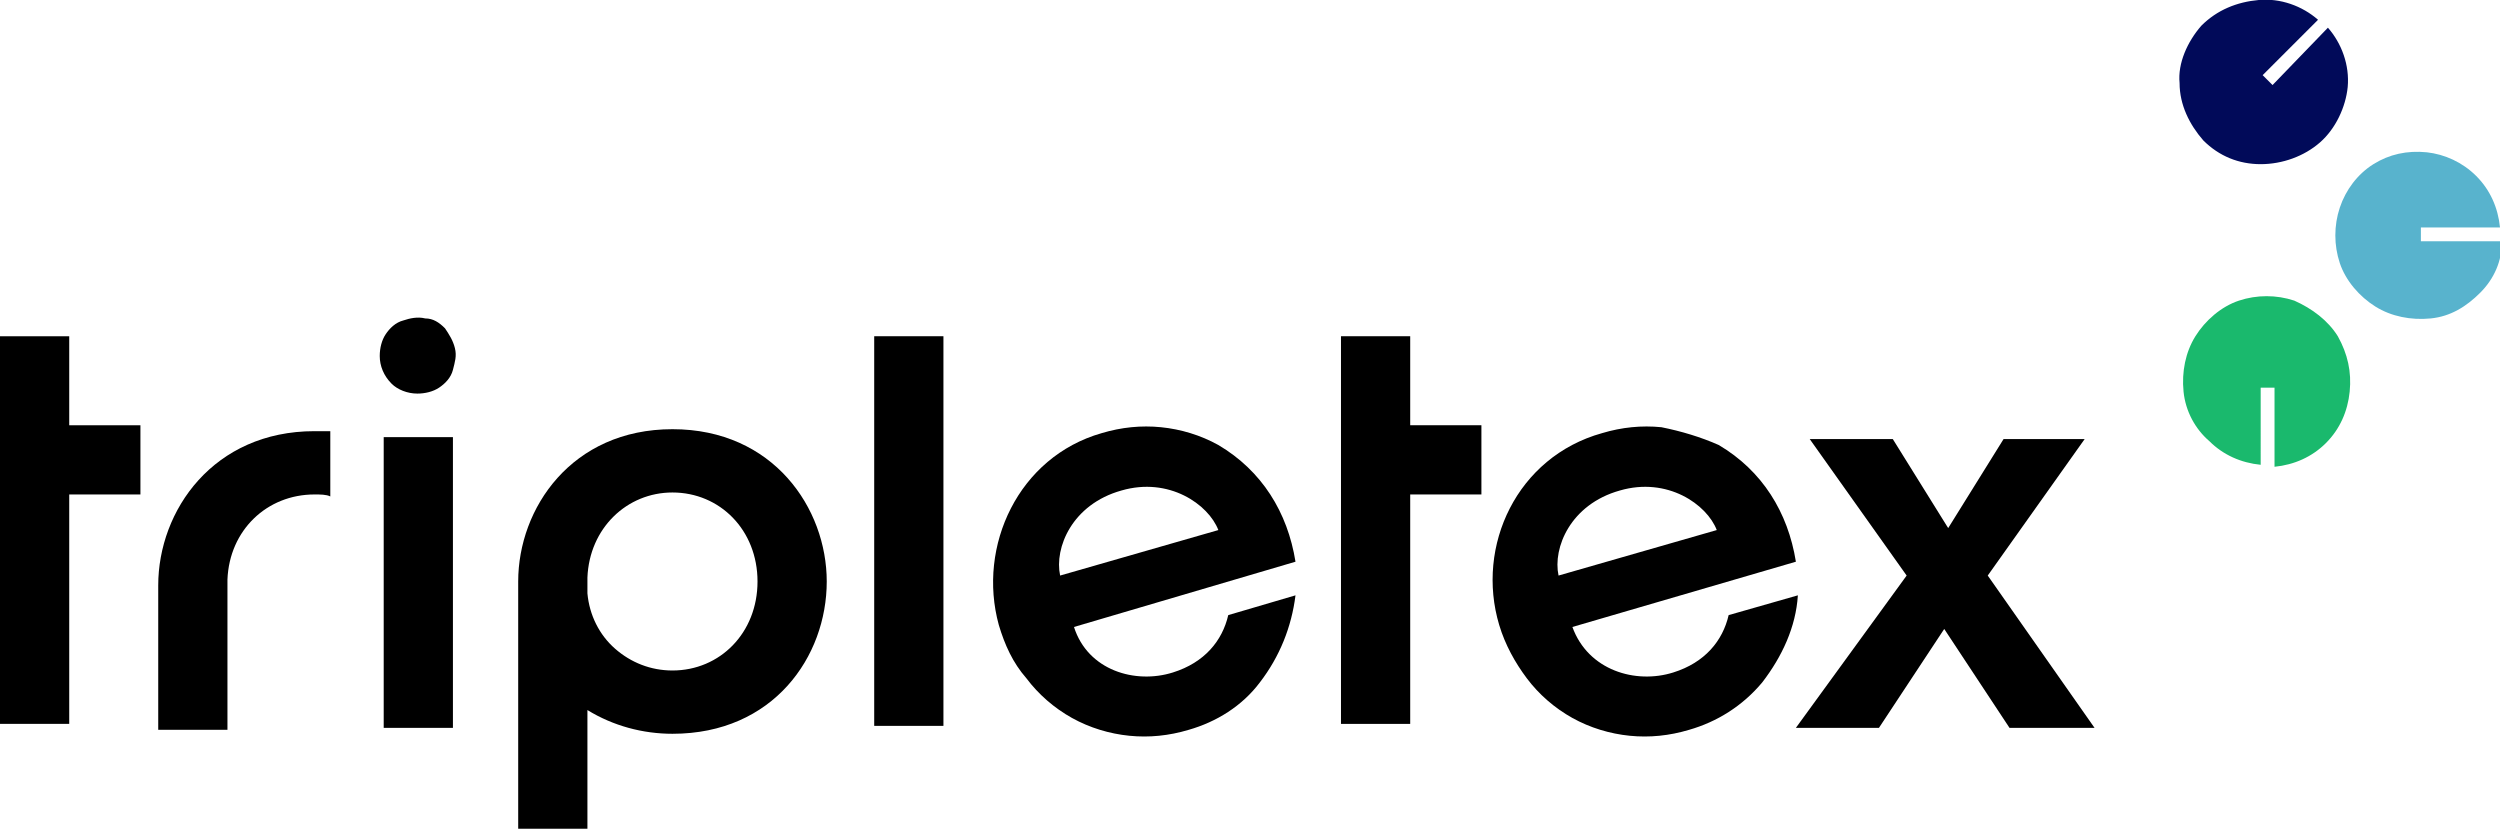
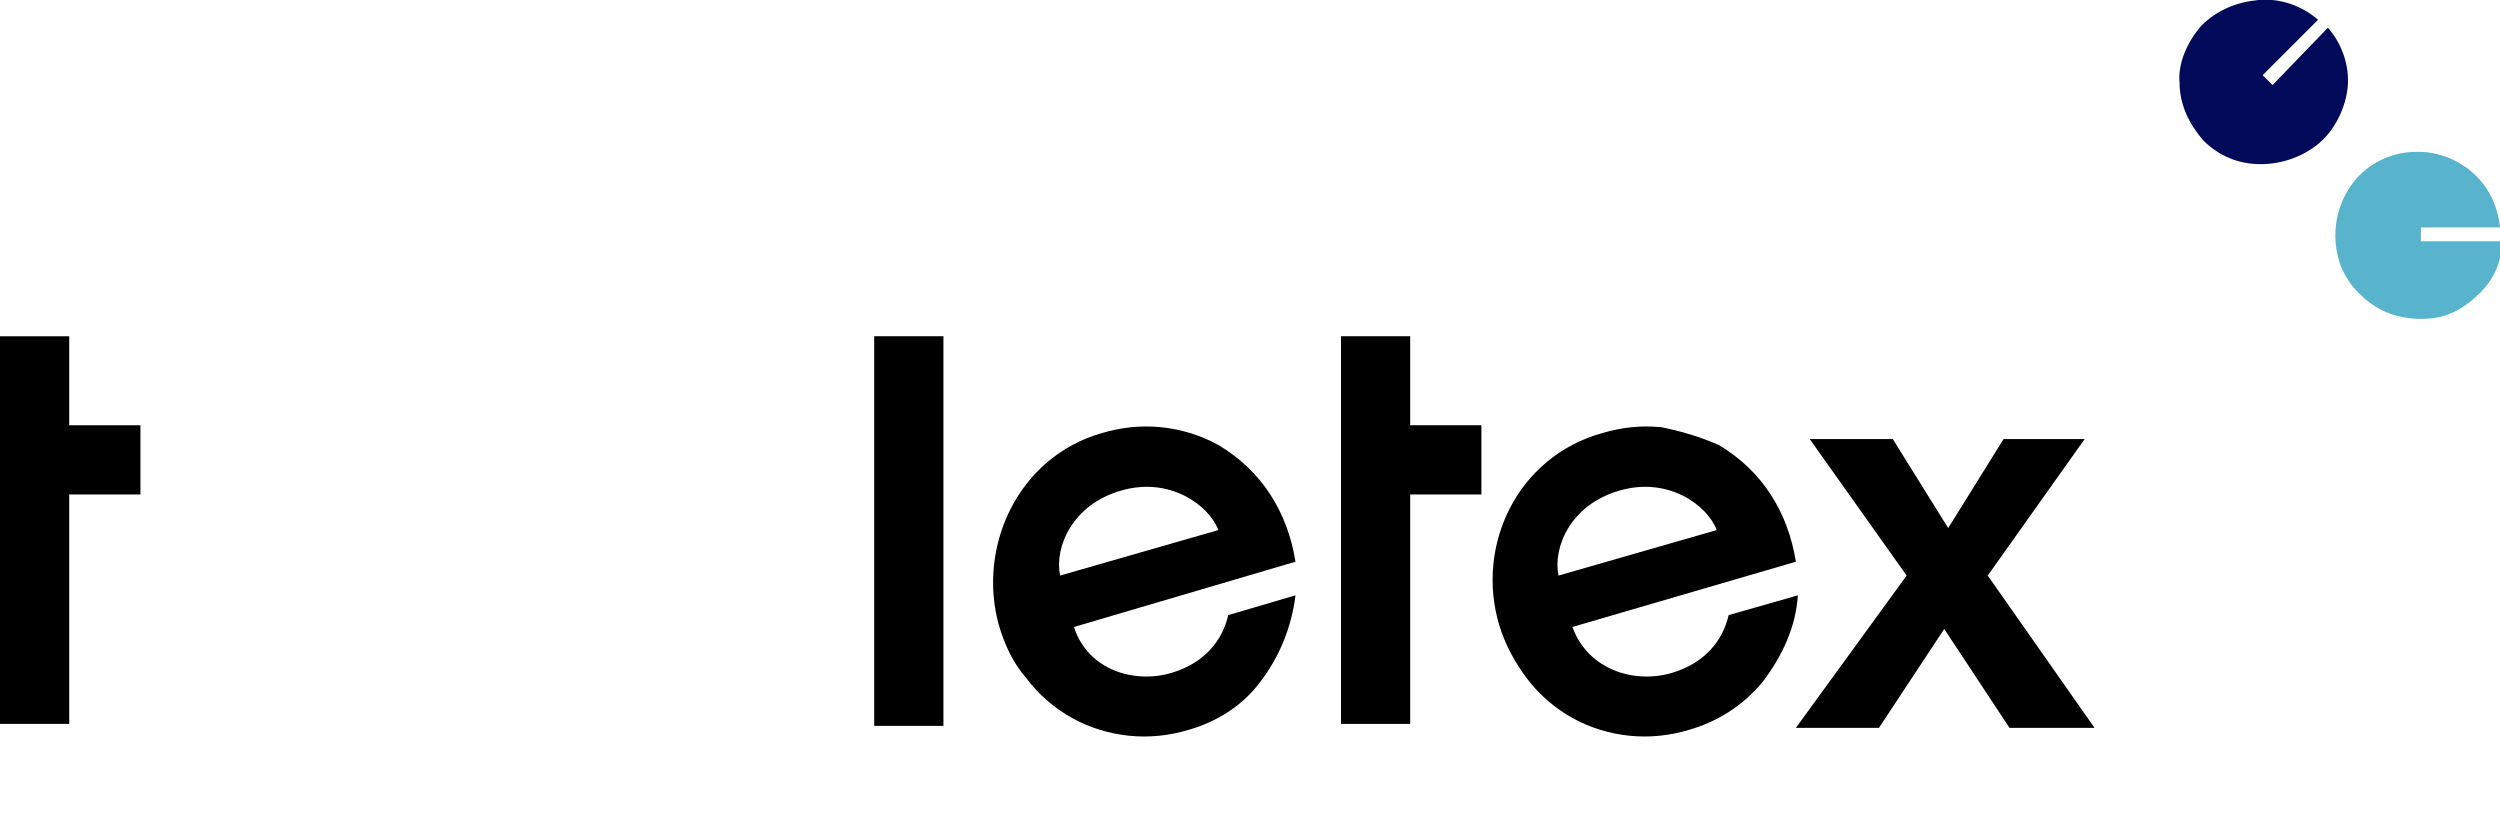
<svg xmlns="http://www.w3.org/2000/svg" xml:space="preserve" style="enable-background:new 0 0 126.4 42;" viewBox="0 0 126.4 42" y="0px" x="0px" id="Layer_1" version="1.1">
  <style type="text/css">
	.st0{fill:#58B3CD;}
	.st1{fill:#1AB96D;}
	.st2{fill:#010A59;}
</style>
  <path d="M65.5,28.4c-0.4-2.5-1.7-4.6-3.9-5.9c-0.9-0.5-1.9-0.8-2.9-0.9c-1-0.1-2,0-3,0.3c-4.2,1.2-6.3,5.7-5.2,9.7  c0.3,1,0.7,1.9,1.4,2.7c0.6,0.8,1.4,1.5,2.3,2c0.9,0.5,1.9,0.8,2.9,0.9c1,0.1,2,0,3-0.3c1.4-0.4,2.7-1.2,3.6-2.4  c1-1.3,1.6-2.8,1.8-4.4l-3.4,1c-0.3,1.3-1.2,2.4-2.8,2.9c-1.9,0.6-4.3-0.1-5-2.3L65.5,28.4z M53.6,29.1c-0.3-1.4,0.6-3.6,3.1-4.3  c2.4-0.7,4.4,0.7,4.9,2L53.6,29.1z" />
  <path d="M90.8,28.4c-0.4-2.5-1.7-4.6-3.9-5.9C86,22.1,85,21.8,84,21.6c-1-0.1-2,0-3,0.3c-4.3,1.2-6.4,5.7-5.2,9.7  c0.3,1,0.8,1.9,1.4,2.7c0.6,0.8,1.4,1.5,2.3,2c0.9,0.5,1.9,0.8,2.9,0.9c1,0.1,2,0,3-0.3c1.4-0.4,2.7-1.2,3.7-2.4  c1-1.3,1.7-2.8,1.8-4.4l-3.5,1c-0.3,1.3-1.2,2.4-2.8,2.9c-1.9,0.6-4.3-0.1-5.1-2.3L90.8,28.4z M78.8,29.1c-0.3-1.4,0.6-3.6,3.1-4.3  c2.4-0.7,4.4,0.7,4.9,2L78.8,29.1z" />
  <path d="M90.8,36.8H95l3.3-5l3.3,5h4.3l-5.4-7.7l4.9-6.9h-4.1l-2.8,4.5l-2.8-4.5h-4.2l4.9,6.9L90.8,36.8z" />
-   <path d="M41.8,29.4c0,3.8-2.7,7.7-7.8,7.7c-1.5,0-3-0.4-4.3-1.2v6h-3.5V30.1c0-0.2,0-0.4,0-0.7v0c0-3.7,2.7-7.7,7.8-7.7  C39.1,21.7,41.8,25.7,41.8,29.4z M38.3,29.4c0-2.6-1.9-4.5-4.3-4.5c-2.3,0-4.2,1.8-4.3,4.3h0V30c0.1,1.1,0.6,2.1,1.4,2.8  c0.8,0.7,1.8,1.1,2.9,1.1C36.4,33.9,38.3,32,38.3,29.4" />
  <path d="M47.4,17h-3.2v19.7h3.5v-3.1V17H47.4z" />
-   <path d="M19.4,22.1h3.5v14.7h-3.5V22.1z M21.1,19.9c0.4,0,0.8-0.1,1.1-0.3c0.3-0.2,0.6-0.5,0.7-0.9c0.1-0.4,0.2-0.7,0.1-1.1  c-0.1-0.4-0.3-0.7-0.5-1c-0.3-0.3-0.6-0.5-1-0.5c-0.4-0.1-0.8,0-1.1,0.1c-0.4,0.1-0.7,0.4-0.9,0.7s-0.3,0.7-0.3,1.1  c0,0.5,0.2,1,0.6,1.4C20.1,19.7,20.6,19.9,21.1,19.9z" />
-   <path d="M11.5,29.3c0.1-2.5,2-4.3,4.4-4.3c0.3,0,0.6,0,0.8,0.1v-3.3c-0.3,0-0.6,0-0.8,0c-5.1,0-7.9,4-7.9,7.8v0c0,0.2,0,0.4,0,0.7  v6.6h3.5L11.5,29.3z" />
  <path d="M7.2,21.5H3.5V17H0v19.6h3.5V25h3.6V21.5z" />
  <path d="M74.9,21.5h-3.6V17h-3.5v19.6h3.5V25h3.6V21.5z" />
  <path d="M122.4,12.2v-0.7h4c-0.1-1-0.5-1.9-1.2-2.6c-0.7-0.7-1.6-1.1-2.5-1.2c-1-0.1-1.9,0.1-2.7,0.6  c-0.8,0.5-1.4,1.3-1.7,2.2c-0.3,0.9-0.3,1.9,0,2.8c0.3,0.9,1,1.7,1.8,2.2c0.8,0.5,1.8,0.7,2.8,0.6c1-0.1,1.8-0.6,2.5-1.3  c0.7-0.7,1.1-1.6,1.1-2.6L122.4,12.2z" class="st0" />
-   <path d="M114.3,19.6h0.7v4c1-0.1,1.9-0.5,2.6-1.2c0.7-0.7,1.1-1.6,1.2-2.6c0.1-1-0.1-1.9-0.6-2.8  c-0.5-0.8-1.3-1.4-2.2-1.8c-0.9-0.3-1.9-0.3-2.8,0c-0.9,0.3-1.7,1-2.2,1.8c-0.5,0.8-0.7,1.8-0.6,2.8c0.1,1,0.6,1.9,1.3,2.5  c0.7,0.7,1.6,1.1,2.6,1.2L114.3,19.6z" class="st1" />
  <path d="M114.9,4.3l-0.5-0.5l2.8-2.8c-0.8-0.7-1.9-1.1-3-1c-1.1,0.1-2.1,0.5-2.9,1.3c-0.7,0.8-1.2,1.9-1.1,2.9  c0,1.1,0.5,2.1,1.2,2.9c0.8,0.8,1.8,1.2,2.9,1.2c1.1,0,2.2-0.4,3-1.1c0.8-0.7,1.3-1.8,1.4-2.8c0.1-1.1-0.3-2.2-1-3L114.9,4.3z" class="st2" />
</svg>